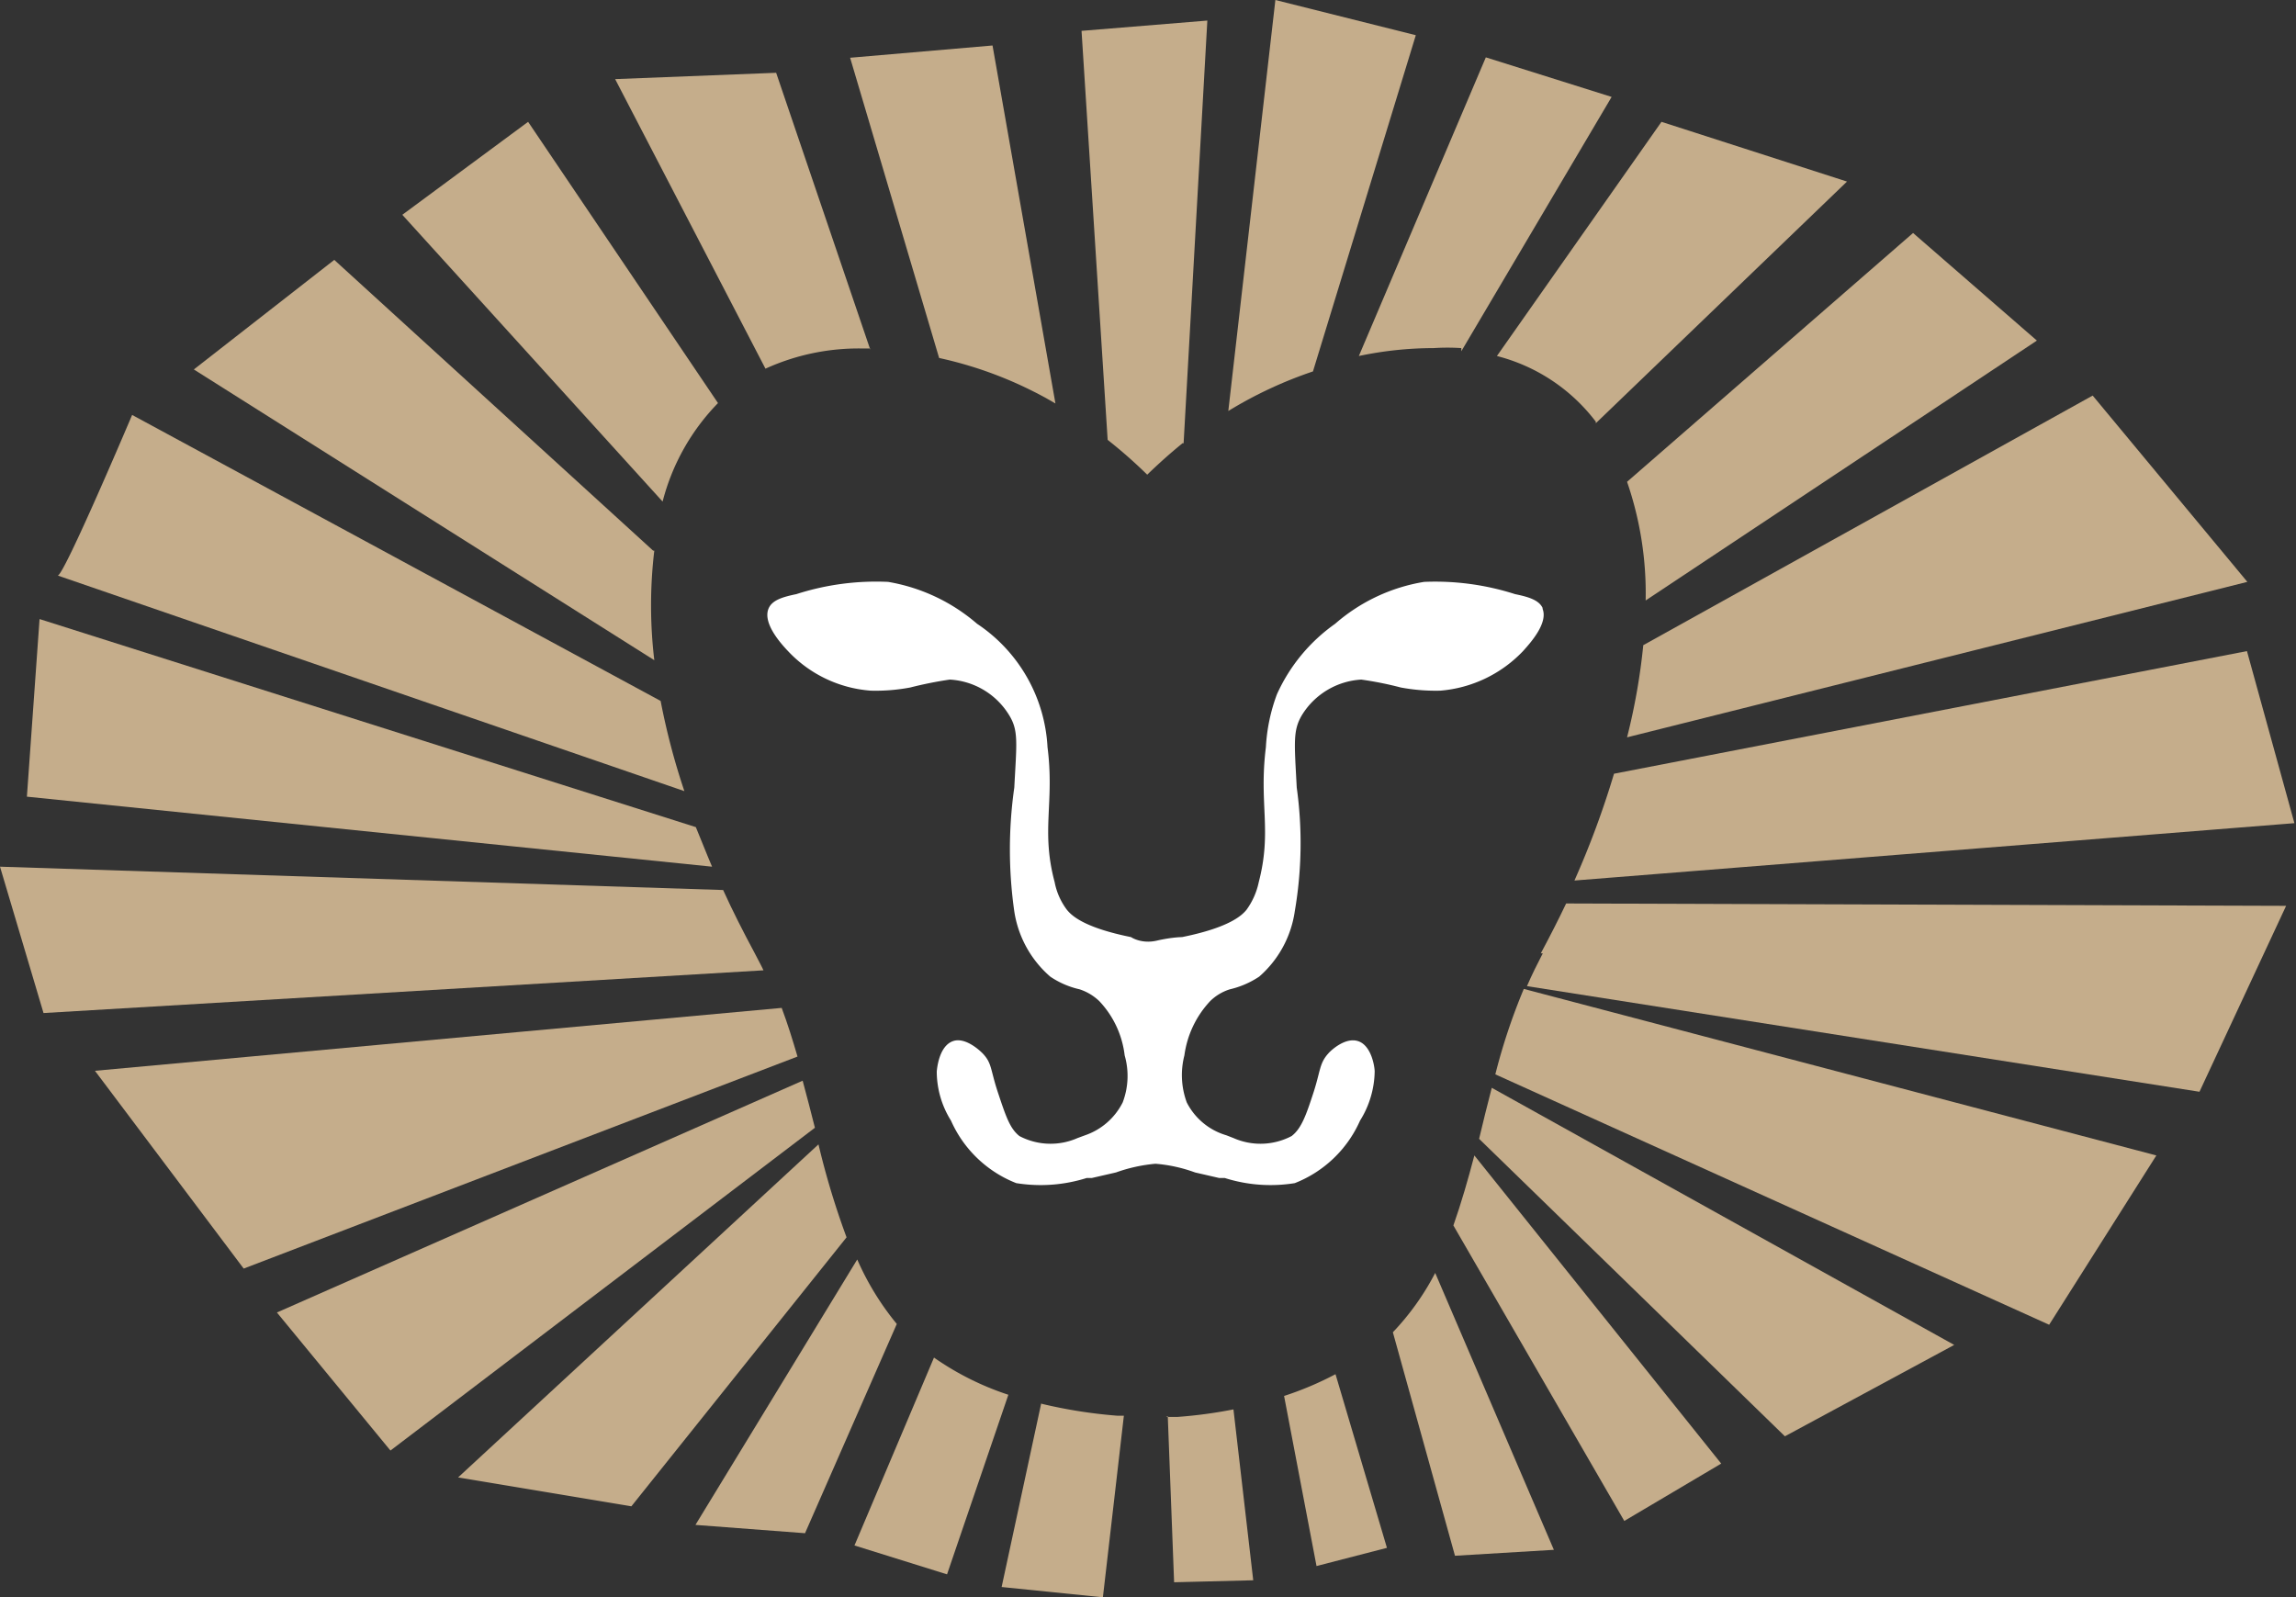
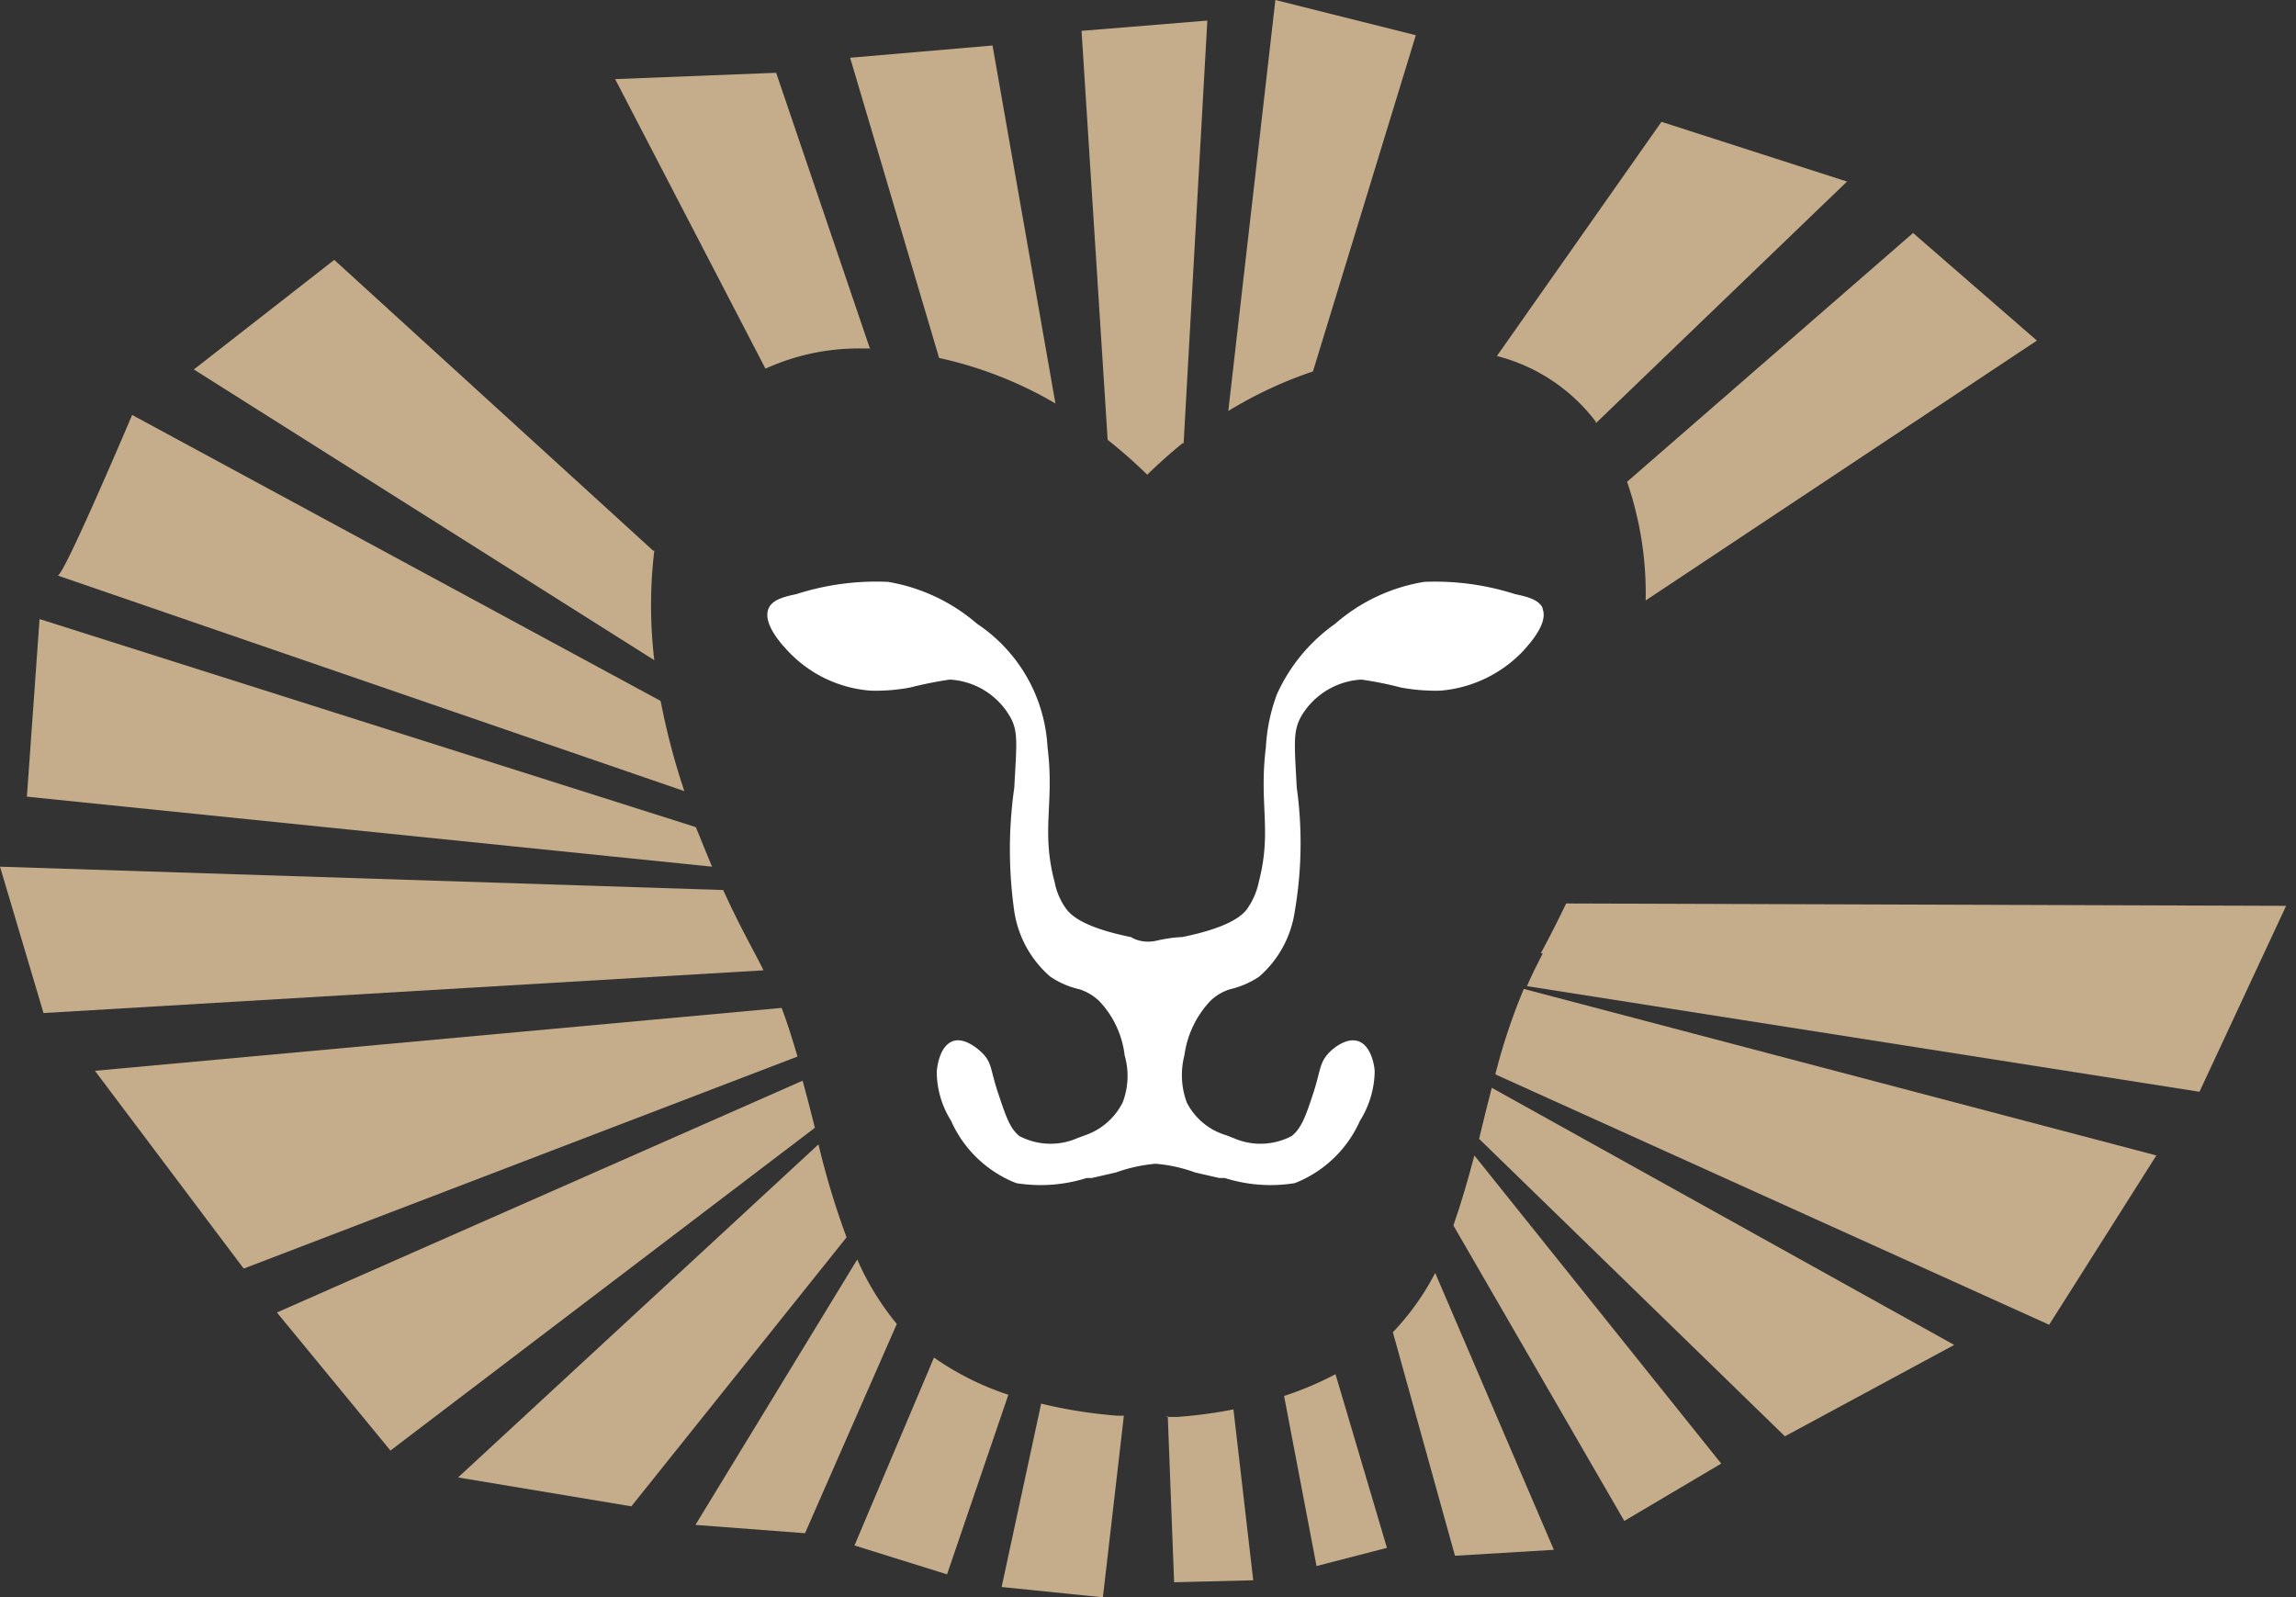
<svg xmlns="http://www.w3.org/2000/svg" viewBox="0 0 58.04 40.38">
  <rect x="0" y="0" width="58.04" height="40.38" fill="#333333" stroke="none" />
  <defs>
    <style>
      .cls-1 {
        fill: #fff;
      }

      .cls-2 {
        fill: #c5ad8b;
      }
    </style>
  </defs>
  <title>logo mixed small</title>
  <g id="Ebene_2" data-name="Ebene 2">
    <g id="Ebene_1-2" data-name="Ebene 1">
      <g id="Symbols">
        <g id="logo">
          <path class="cls-1" d="M39,15.38c-.09-.21-.36-.29-.7-.36A6.62,6.62,0,0,0,36,14.71a4.53,4.53,0,0,0-2.25,1.06,4.39,4.39,0,0,0-1.47,1.78A4.5,4.5,0,0,0,32,18.89c-.18,1.45.16,2.1-.18,3.41a1.83,1.83,0,0,1-.31.7c-.1.12-.39.44-1.63.69,0,0-.25,0-.64.09s-.65-.09-.65-.09c-1.24-.25-1.52-.57-1.62-.69a1.69,1.69,0,0,1-.31-.7c-.35-1.31,0-2-.18-3.41a4,4,0,0,0-1.78-3.12,4.62,4.62,0,0,0-2.25-1.06,6.59,6.59,0,0,0-2.32.31c-.34.07-.61.15-.7.36-.16.37.31.89.49,1.08a3.19,3.19,0,0,0,2.09,1,4.7,4.7,0,0,0,1-.08,9.74,9.74,0,0,1,1-.2,1.88,1.88,0,0,1,1.5.9c.24.39.19.69.13,1.83a11.08,11.08,0,0,0,0,3.13,2.72,2.72,0,0,0,.91,1.65,2.18,2.18,0,0,0,.74.32,1.3,1.3,0,0,1,.5.3,2.4,2.4,0,0,1,.64,1.37,1.88,1.88,0,0,1-.05,1.19,1.67,1.67,0,0,1-.95.83l-.19.07a1.69,1.69,0,0,1-1.47-.05c-.24-.19-.34-.49-.54-1.09s-.15-.75-.39-1c0,0-.41-.43-.75-.31s-.4.65-.41.77a2.35,2.35,0,0,0,.36,1.24,3,3,0,0,0,1.65,1.58,3.87,3.87,0,0,0,1.78-.13l.13,0,.61-.14a4,4,0,0,1,1-.22,3.79,3.79,0,0,1,1,.22l.61.14.14,0a3.83,3.83,0,0,0,1.77.13,3,3,0,0,0,1.65-1.58,2.41,2.41,0,0,0,.37-1.24c0-.12-.08-.66-.42-.77s-.72.27-.75.31c-.23.25-.2.45-.38,1s-.3.9-.55,1.09a1.69,1.69,0,0,1-1.47.05l-.18-.07a1.64,1.64,0,0,1-1-.83,2,2,0,0,1-.06-1.19,2.49,2.49,0,0,1,.65-1.37,1.23,1.23,0,0,1,.5-.3,2.26,2.26,0,0,0,.74-.32,2.7,2.7,0,0,0,.9-1.65,10.18,10.18,0,0,0,.05-3.13c-.06-1.14-.1-1.44.13-1.83a1.89,1.89,0,0,1,1.5-.9,8.73,8.73,0,0,1,1,.2,4.8,4.8,0,0,0,1,.08,3.25,3.25,0,0,0,2.09-1c.17-.19.65-.71.49-1.08" />
          <path class="cls-2" d="M29.92,11.21,30.52.52,27.34.78,28,11.12A12.13,12.13,0,0,1,29,12c.29-.28.59-.55.9-.8" />
          <path class="cls-2" d="M35.79.89,32.24,0,31.05,10.39a10.53,10.53,0,0,1,2.14-1Z" />
-           <path class="cls-2" d="M36.94,8.88l3.8-6.43-3.18-1L34.35,9a9.19,9.19,0,0,1,1.89-.2,5.37,5.37,0,0,1,.7,0" />
          <path class="cls-2" d="M40.34,10.7l6.35-6.11L42,3.08,37.84,9a4.56,4.56,0,0,1,2.5,1.66" />
          <path class="cls-2" d="M51.49,8.61,48.36,5.89l-7.23,6.29a8.65,8.65,0,0,1,.47,3Z" />
-           <path class="cls-2" d="M56.81,14.71,52.9,10,41.54,16.31a15.87,15.87,0,0,1-.41,2.33Z" />
-           <path class="cls-2" d="M58,20.81l-1.2-4.35-16,3.1a22.53,22.53,0,0,1-1,2.7Z" />
          <path class="cls-2" d="M39,24.1c-.14.27-.28.55-.4.83l17,2.67,2.19-4.7-18.2-.06c-.2.42-.41.83-.64,1.26" />
          <path class="cls-2" d="M51.8,33.49l2.71-4.28L38.52,25a15.2,15.2,0,0,0-.72,2.16Z" />
          <path class="cls-2" d="M45.12,36.31,49.4,34l-11.69-6.5c-.11.43-.22.86-.32,1.29Z" />
          <path class="cls-2" d="M41.06,38.45,43.51,37l-6.24-7.79c-.16.61-.33,1.2-.53,1.77Z" />
          <path class="cls-2" d="M36.78,39.33l2.5-.15-3-7a6.52,6.52,0,0,1-1.07,1.5Z" />
          <path class="cls-2" d="M33.28,39.59l1.78-.46-1.3-4.39a8.19,8.19,0,0,1-1.3.55Z" />
          <path class="cls-2" d="M29.52,35.8,29.68,40l2-.05-.5-4.32a11.72,11.72,0,0,1-1.41.19l-.29,0" />
          <path class="cls-2" d="M26.32,35.48l-1,4.64,2.56.26.53-4.59h-.16a12.36,12.36,0,0,1-1.91-.3" />
          <path class="cls-2" d="M21.6,39.07l2.34.73,1.55-4.54a7.18,7.18,0,0,1-1.88-.94Z" />
          <path class="cls-2" d="M17.58,38.55l2.77.21,2.32-5.29a6.91,6.91,0,0,1-1-1.63Z" />
          <path class="cls-2" d="M11.58,37.35l4.38.73,5.44-6.8a20.16,20.16,0,0,1-.71-2.35Z" />
          <path class="cls-2" d="M7,33.18l2.87,3.49,10.73-8.16c-.1-.39-.2-.79-.31-1.19Z" />
          <path class="cls-2" d="M2.4,27.07l3.76,5,14-5.36c-.12-.41-.25-.83-.4-1.23Z" />
          <path class="cls-2" d="M18.28,22.5,0,21.91l1.1,3.7,18.2-1.08c-.07-.15-.15-.29-.22-.43-.29-.54-.56-1.07-.8-1.6" />
          <path class="cls-2" d="M1,15.65.68,20.14,18,21.91c-.15-.35-.28-.69-.41-1Z" />
          <path class="cls-2" d="M3.34,10.49s-1.72,4.06-1.88,4.06L17.3,20a17.51,17.51,0,0,1-.6-2.28Z" />
          <path class="cls-2" d="M16.51,13.92,8.45,6.57,4.9,9.34l11.64,7.35a11.73,11.73,0,0,1,0-2.77" />
-           <path class="cls-2" d="M13.35,3.08,10.17,5.43l6.58,7.25a5.54,5.54,0,0,1,1.4-2.49Z" />
          <path class="cls-2" d="M22,8.84l-2.38-7L15.55,2l3.8,7.32a5.68,5.68,0,0,1,2.46-.51H22" />
          <path class="cls-2" d="M25.09,1.15l-3.6.31,2.25,7.59a10,10,0,0,1,2.94,1.15Z" />
        </g>
      </g>
    </g>
  </g>
</svg>